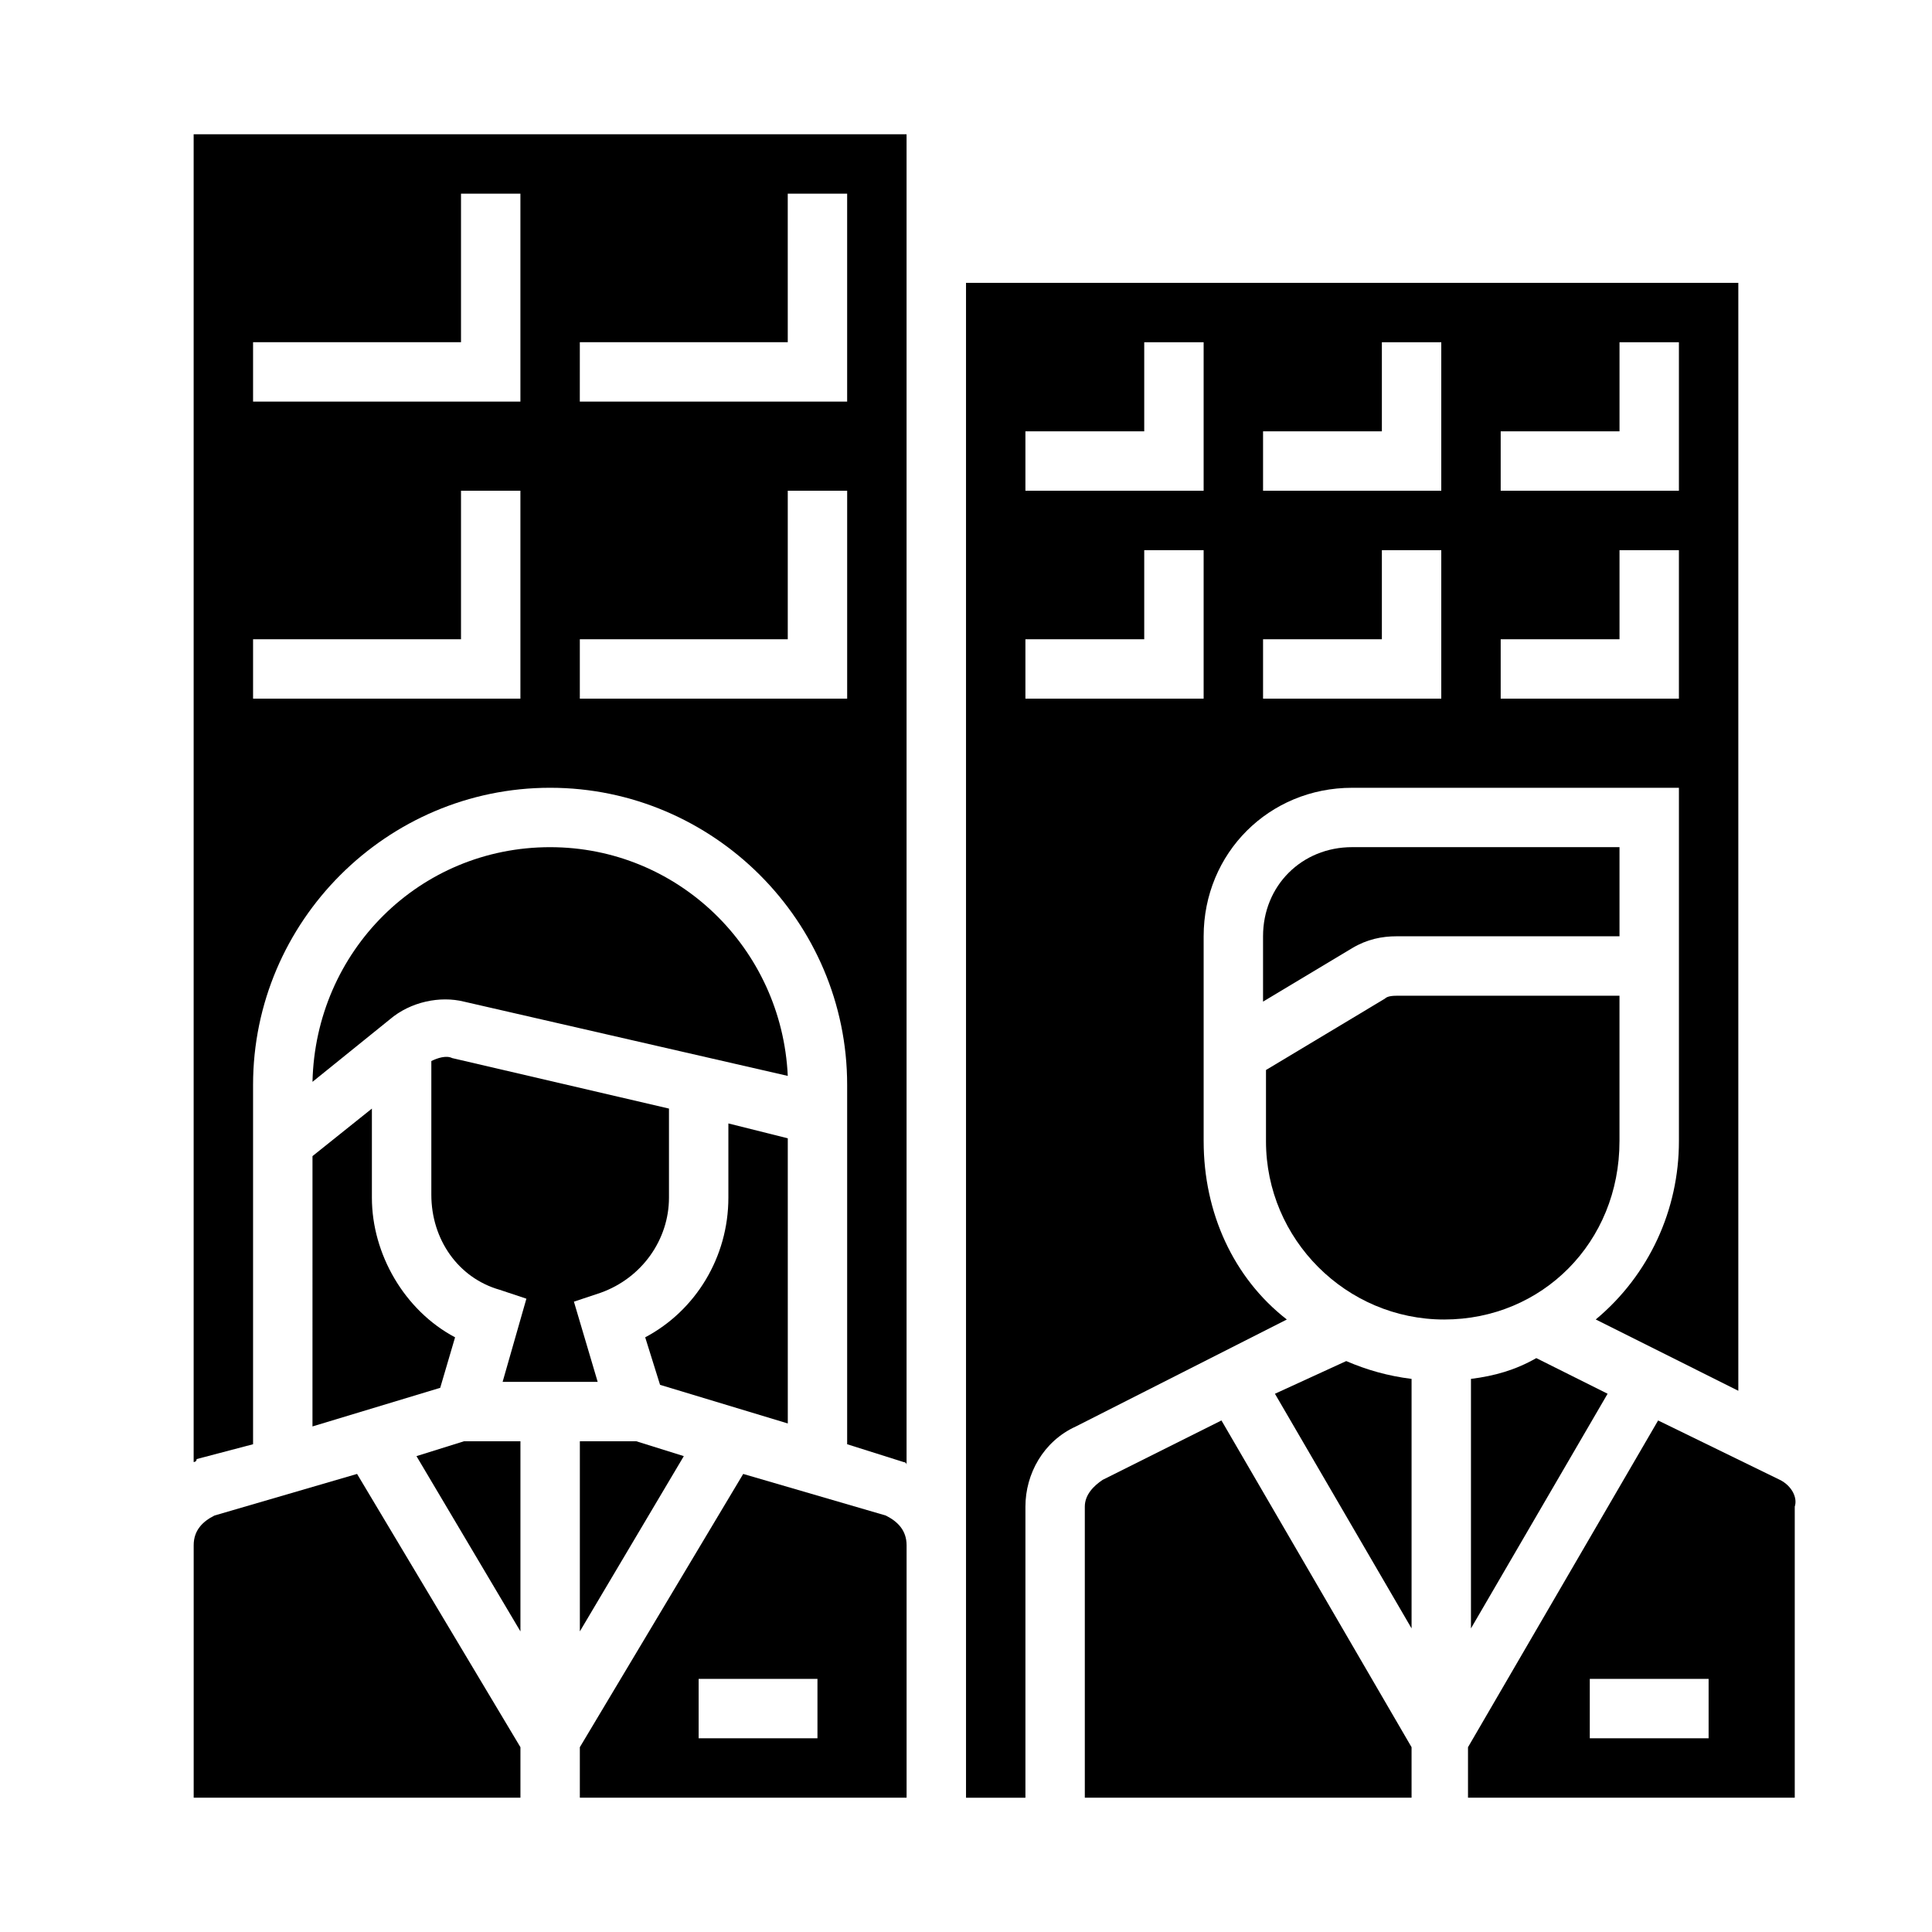
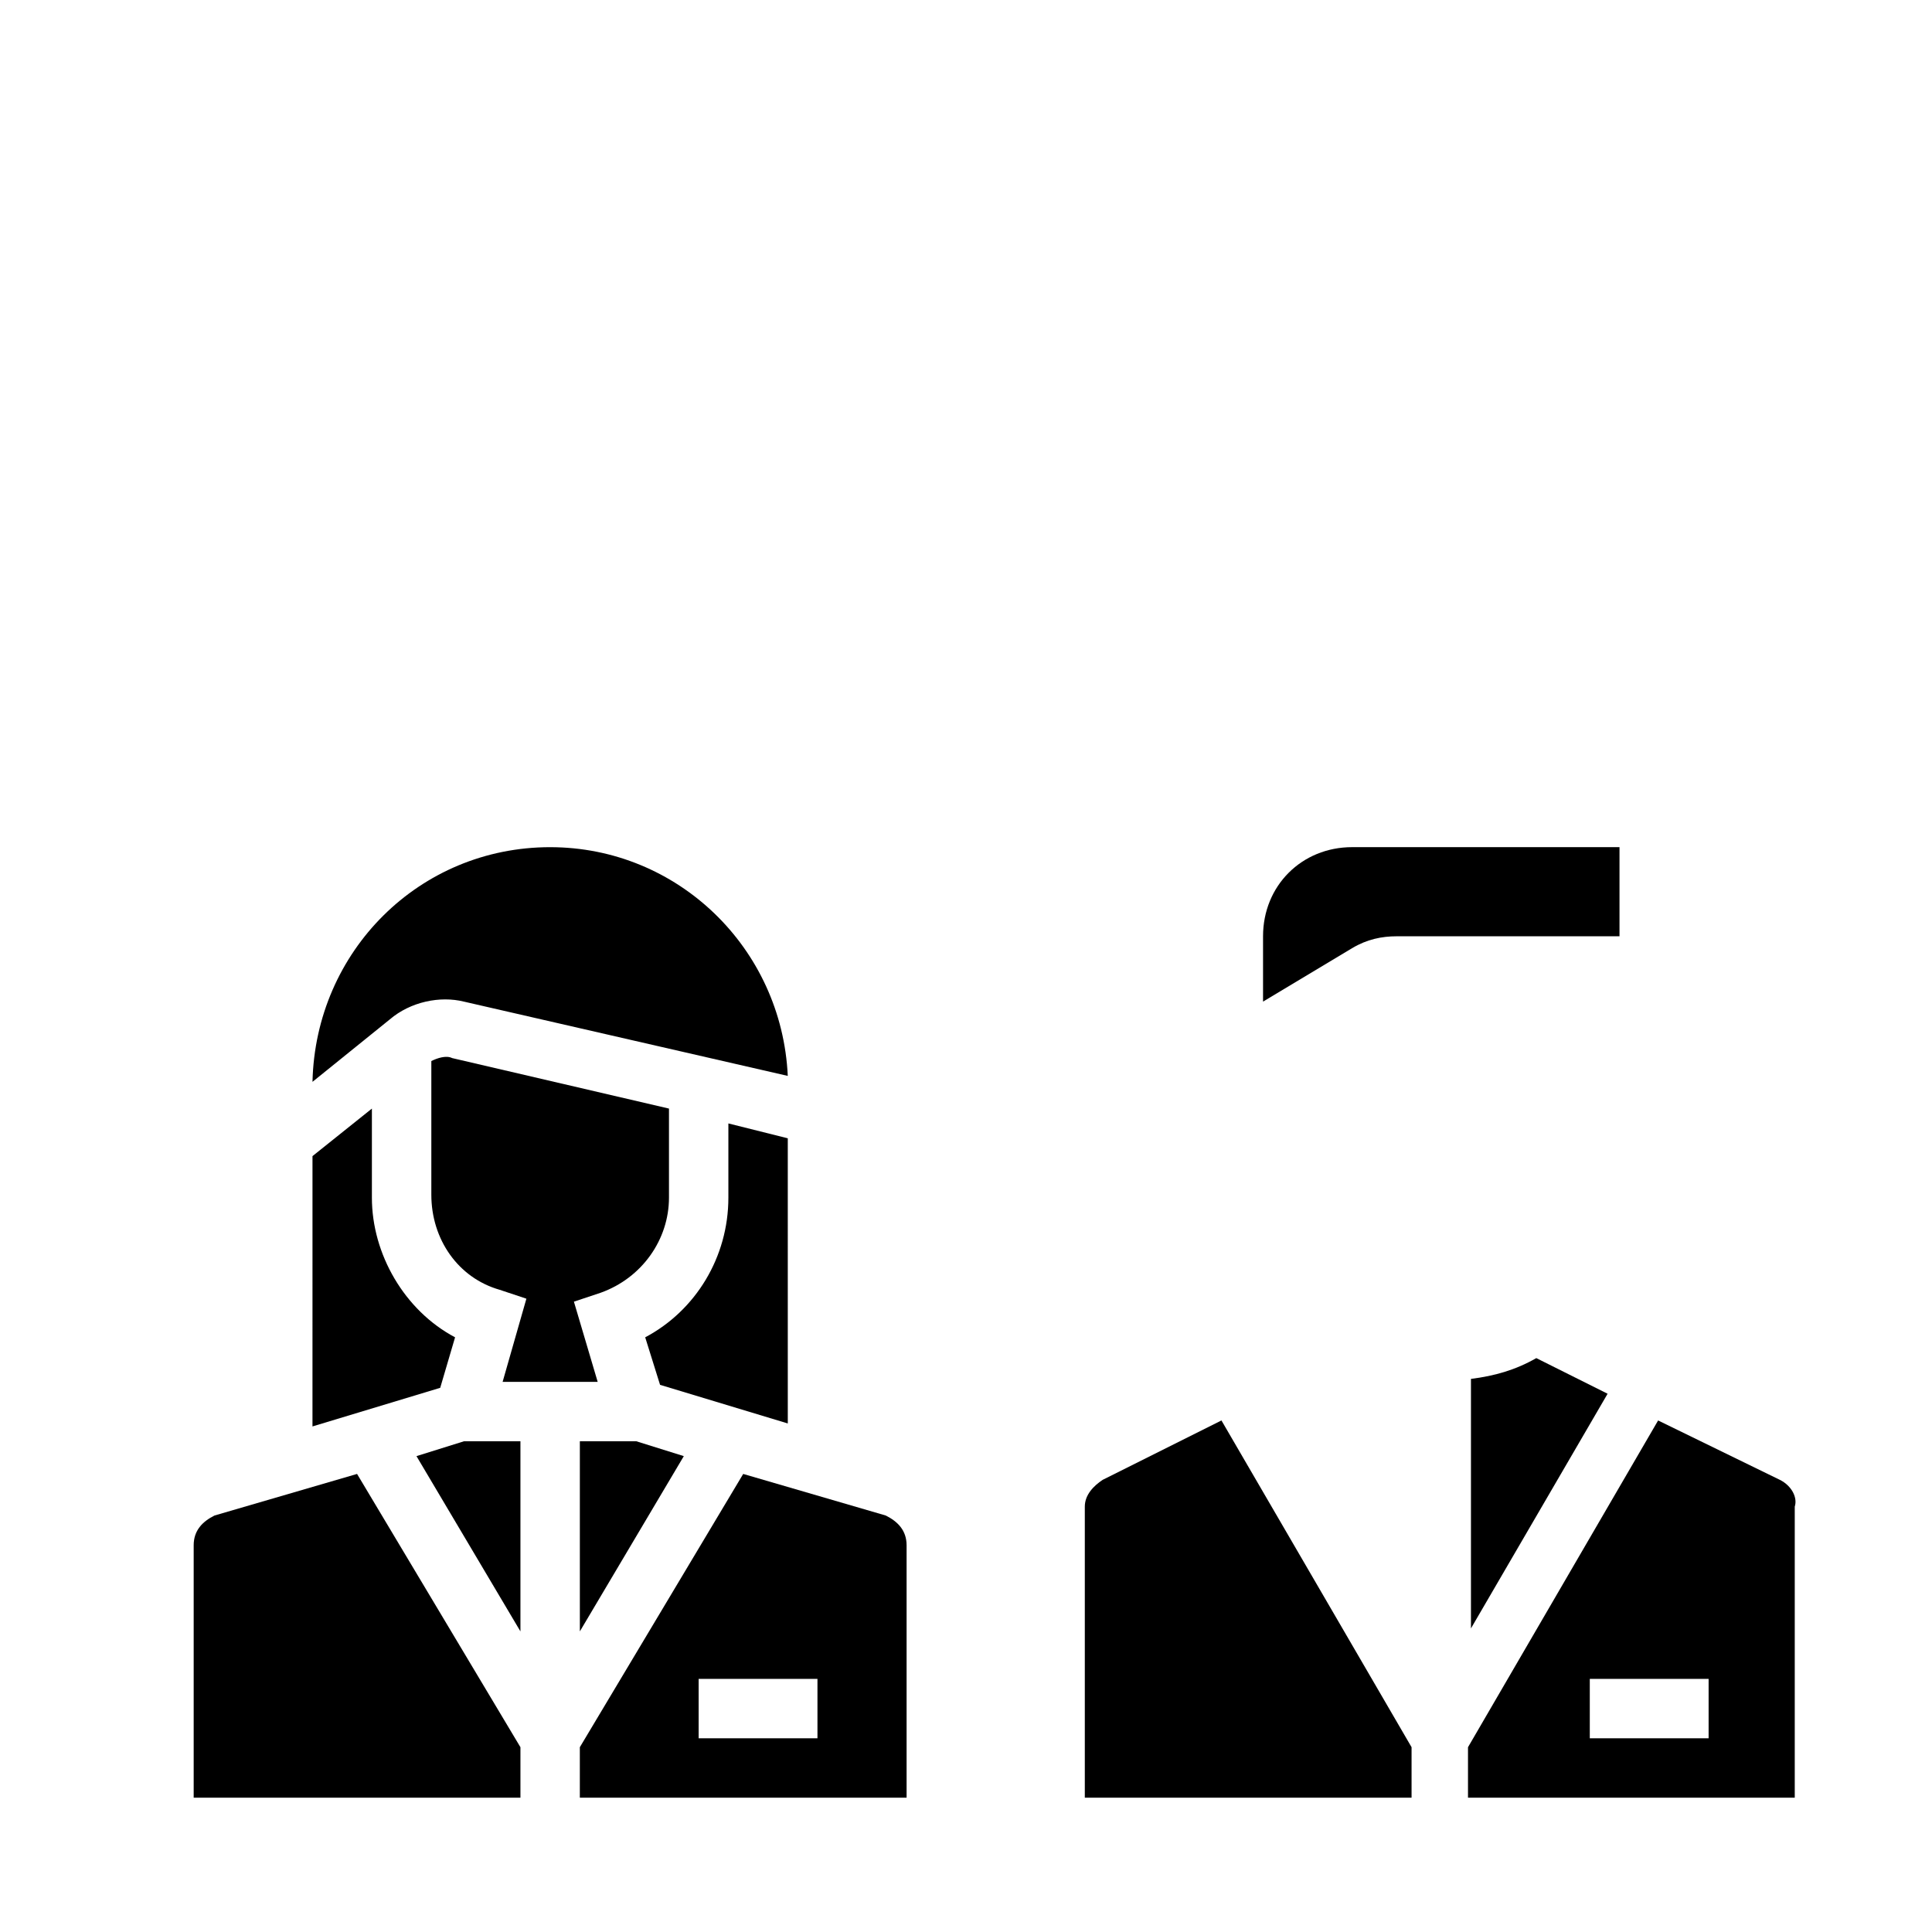
<svg xmlns="http://www.w3.org/2000/svg" fill="#000000" width="800px" height="800px" version="1.1" viewBox="144 144 512 512">
  <g>
-     <path d="m195.32 531.46s0.789 0 0.789-0.789l14.957-3.934v-95.25c0-43.297 35.426-78.719 78.719-78.719 43.297 0 78.719 35.426 78.719 78.719v95.25l14.957 4.723s0.789 0 0.789 0.789v-352.67h-188.93zm102.34-296.77h55.105l-0.004-39.363h15.742v55.105h-70.848zm0 78.719h55.105v-39.359h15.742v55.105h-70.848zm-86.594-78.719h55.105v-39.363h15.742v55.105h-70.848zm0 78.719h55.105v-39.359h15.742v55.105l-70.848-0.004z" />
    <path d="m226.81 522.02 33.852-10.234 3.938-13.383c-13.383-7.086-22.043-22.043-22.043-37v-23.617l-15.742 12.594z" />
    <path d="m254.37 529.89 27.551 46.445v-50.383h-14.957z" />
    <path d="m289.79 368.51c-34.637 0-62.188 27.551-62.977 62.188l20.469-16.531c5.512-4.723 13.383-6.297 19.68-4.723l85.805 19.68c-1.574-33.852-29.125-60.613-62.977-60.613z" />
    <path d="m352.77 445.66-15.742-3.938v19.68c0 15.742-8.66 29.914-22.043 37l3.938 12.594 33.852 10.234z" />
    <path d="m200.84 545.63c-3.148 1.574-5.512 3.934-5.512 7.871v66.91h86.594v-13.383l-43.297-72.422z" />
    <path d="m302.39 510.21-6.297-21.254 7.086-2.363c11.02-3.938 18.105-14.168 18.105-25.191v-23.617l-57.465-13.383c-1.574-0.789-3.938 0-5.512 0.789v35.426c0 11.809 7.086 22.043 18.105 25.191l7.086 2.363-6.301 22.039z" />
    <path d="m312.62 525.95h-14.953v50.383l27.551-46.445z" />
    <path d="m378.74 545.63-37.785-11.02-43.293 72.418v13.383h86.594v-66.914c-0.004-3.934-2.363-6.293-5.516-7.867zm-18.105 59.039h-31.488v-15.742h31.488z" />
    <path d="m478.72 392.12v17.32l23.617-14.168c3.938-2.363 7.871-3.148 11.809-3.148l59.039-0.004v-23.617h-70.848c-13.383 0.004-23.617 10.234-23.617 23.617z" />
    <path d="m533.82 509.42v66.125l36.211-62.188-18.895-9.445c-5.508 3.148-11.02 4.723-17.316 5.508z" />
-     <path d="m462.98 446.45v-54.32c0-22.043 17.32-39.359 39.359-39.359h86.594v93.676c0 18.105-7.871 35.426-22.043 47.23l37.785 18.895v-293.62h-204.67v401.47h15.742v-77.145c0-8.66 4.723-17.32 13.383-21.254l55.891-28.34c-14.168-11.02-22.039-28.34-22.039-47.23zm78.719-188.14h31.488v-23.617h15.742v39.359h-47.23zm0 55.105h31.488v-23.617h15.742v39.359h-47.23zm-62.977-55.105h31.488v-23.617h15.742v39.359h-47.23zm0 55.105h31.488v-23.617h15.742v39.359h-47.23zm-62.977-55.105h31.488v-23.617h15.742v39.359h-47.23zm0 70.848v-15.742h31.488v-23.617h15.742v39.359z" />
    <path d="m436.21 536.18c-2.363 1.574-4.723 3.938-4.723 7.086v77.145h86.594v-13.383l-50.383-86.594z" />
    <path d="m615.69 536.18-32.273-15.742-50.383 86.594v13.379h86.594v-77.145c0.785-2.363-0.789-5.512-3.938-7.086zm-18.891 68.488h-31.488v-15.742h31.488z" />
-     <path d="m573.18 446.45v-38.574h-58.254c-1.574 0-3.148 0-3.938 0.789l-31.488 18.895v18.895c0 25.977 21.254 47.23 47.23 47.23 25.98-0.004 46.449-20.473 46.449-47.234z" />
-     <path d="m481.87 513.36 36.211 62.188v-66.125c-6.297-0.789-11.809-2.363-17.32-4.723z" />
  </g>
</svg>